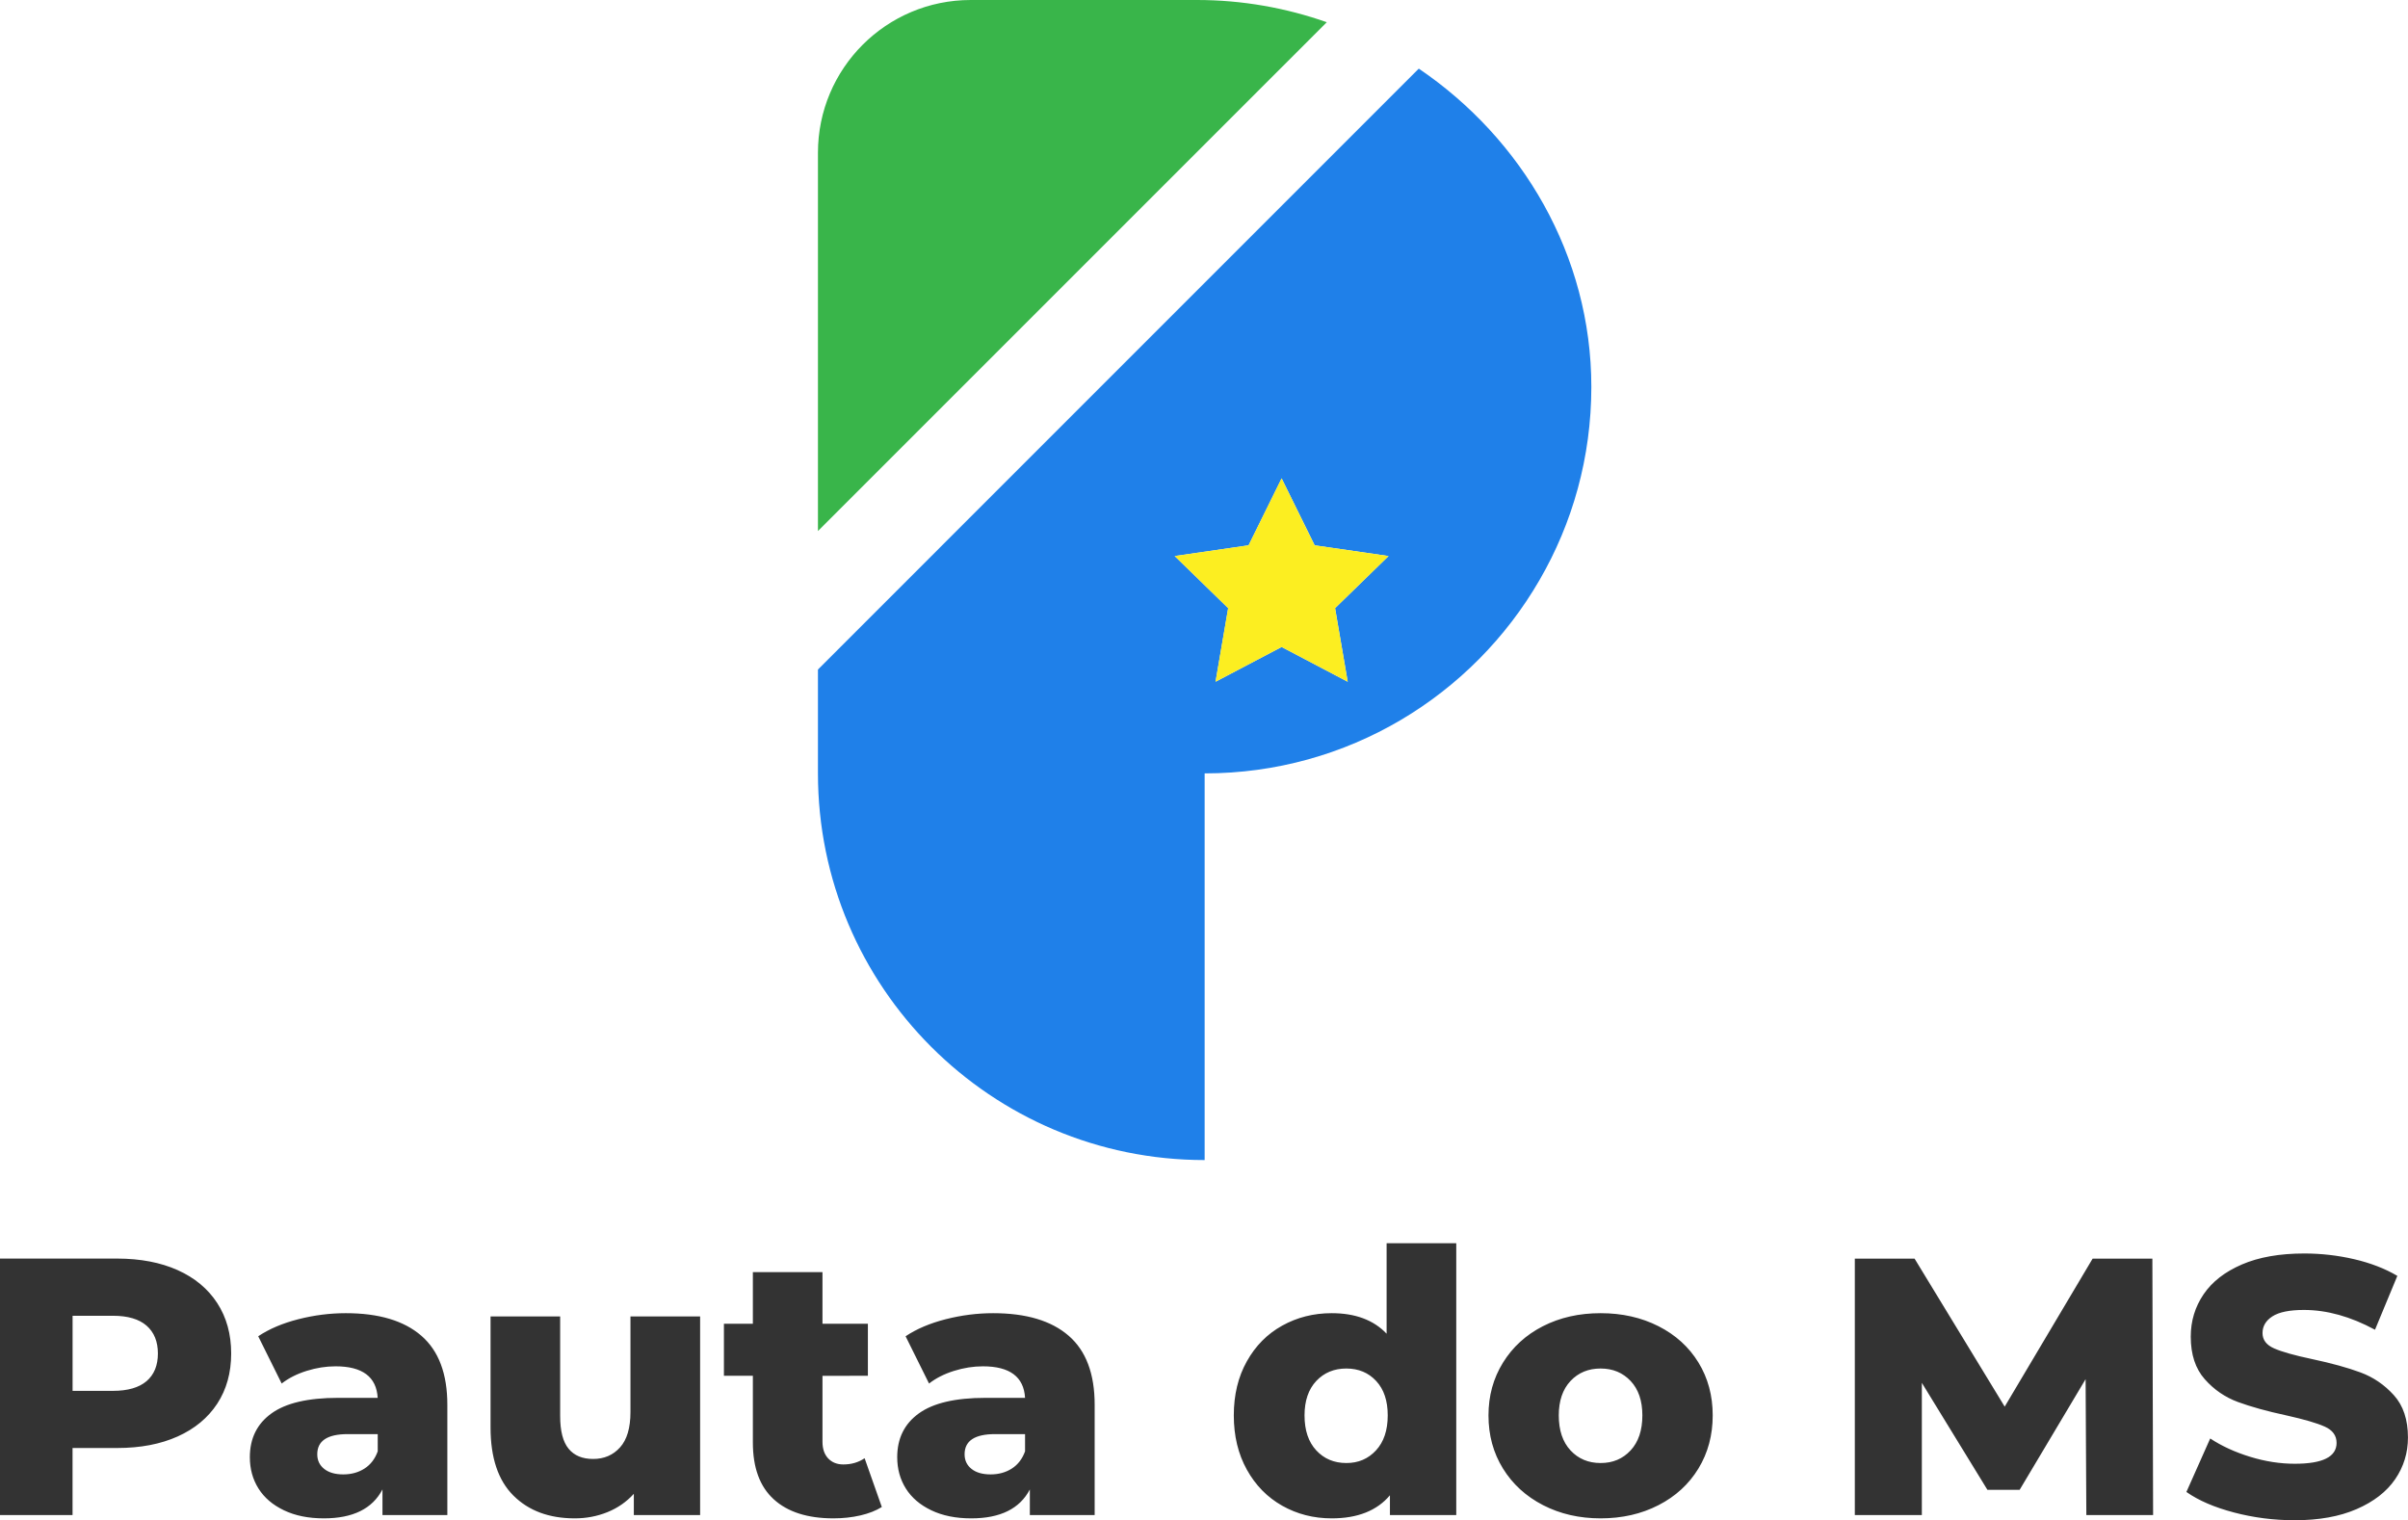
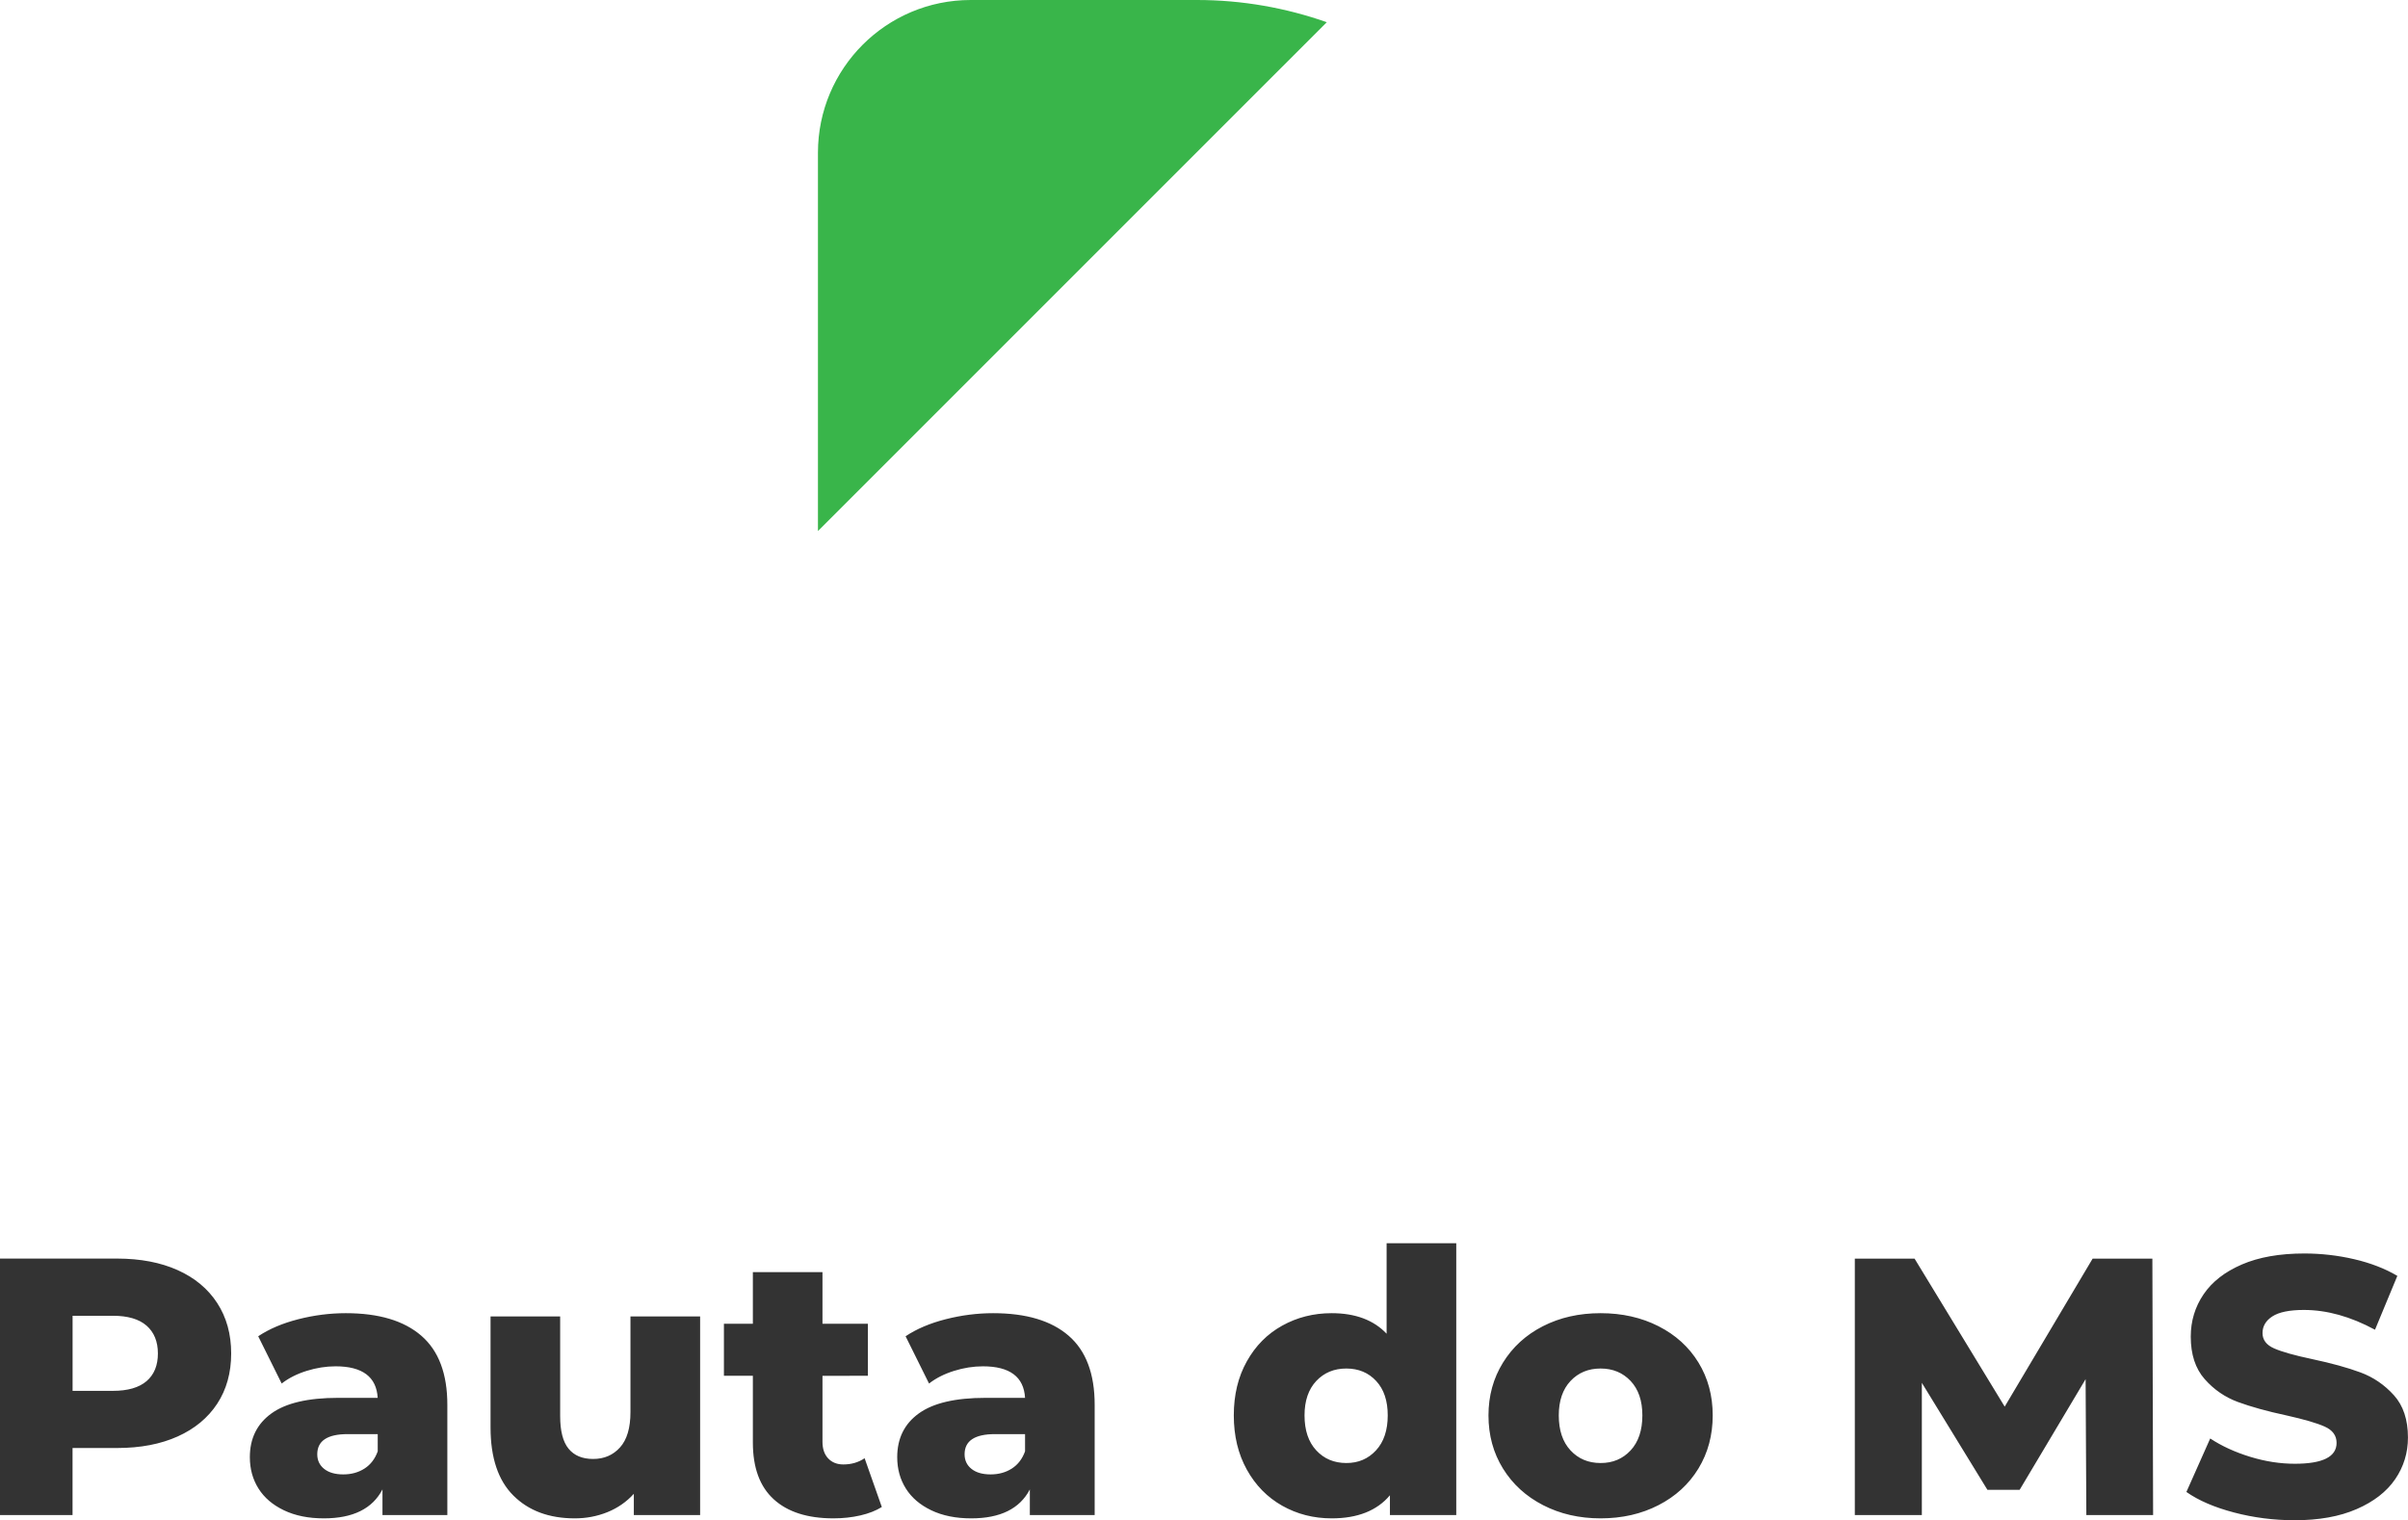
<svg xmlns="http://www.w3.org/2000/svg" xml:space="preserve" id="Layer_1" x="0" y="0" version="1.1" viewBox="0 0 558.32 352.46">
  <path fill="#39b54a" d="M307.63 5.15 189.65 123.12v-87.7C189.65 15.86 205.5 0 225.07 0h52.47c10.47 0 20.61 1.82 30.09 5.15z" />
-   <path fill="#1f80e9" d="M328.96 15.91 189.65 155.23v24.08c0 49.51 40.14 89.66 89.66 89.65v-89.65c33.19 0 62.14-18.04 77.64-44.82 7.65-13.18 12.01-28.46 12.02-44.77.01-30.51-16.07-57.58-40.01-73.81zm-16.48 142.15L297.16 150l-15.32 8.06 2.93-17.06-12.4-12.08 17.13-2.49 7.66-15.52 7.66 15.52 17.13 2.49-12.4 12.08 2.93 17.06z" />
-   <path fill="#fcee21" d="m297.15 110.9 7.66 15.53 17.14 2.49-12.4 12.08 2.93 17.06-15.33-8.05-15.32 8.05 2.92-17.06-12.39-12.08 17.13-2.49z" />
  <path fill="#333" d="M41.2 294.48c3.96 1.78 7.02 4.33 9.17 7.64 2.15 3.31 3.23 7.21 3.23 11.68s-1.08 8.35-3.23 11.64c-2.15 3.28-5.21 5.82-9.17 7.6-3.96 1.78-8.64 2.68-14.02 2.68H16.82v15.54H0V291.8h27.18c5.38.01 10.05.9 14.02 2.68zm-7.22 25.74c1.75-1.5 2.63-3.64 2.63-6.41s-.88-4.93-2.63-6.46c-1.76-1.53-4.36-2.29-7.81-2.29h-9.34v17.41h9.34c3.45 0 6.05-.75 7.81-2.25zm63.71-10.53c4.02 3.48 6.03 8.82 6.03 16.01v25.57H88.68v-5.95c-2.32 4.47-6.85 6.71-13.59 6.71-3.57 0-6.65-.62-9.26-1.87-2.61-1.25-4.57-2.93-5.9-5.05-1.33-2.12-2-4.54-2-7.26 0-4.36 1.67-7.74 5.01-10.15s8.49-3.61 15.46-3.61h9.17c-.28-4.87-3.54-7.31-9.77-7.31-2.21 0-4.45.35-6.71 1.06-2.27.71-4.19 1.69-5.78 2.93l-5.44-10.96c2.55-1.7 5.65-3.02 9.3-3.95 3.65-.93 7.32-1.4 11-1.4 7.66 0 13.49 1.74 17.52 5.23zm-13.17 30.79c1.41-.91 2.43-2.24 3.06-3.99v-3.99h-6.97c-4.7 0-7.05 1.56-7.05 4.67 0 1.42.54 2.55 1.61 3.4 1.07.85 2.55 1.27 4.42 1.27s3.51-.45 4.93-1.36zm77.81-35.25v46.04h-15.37v-4.93c-1.7 1.87-3.74 3.29-6.12 4.25s-4.9 1.44-7.56 1.44c-5.95 0-10.69-1.75-14.23-5.27-3.54-3.51-5.31-8.78-5.31-15.8v-25.74h16.14v23.1c0 3.46.65 5.98 1.95 7.56 1.3 1.59 3.2 2.38 5.69 2.38 2.55 0 4.63-.89 6.24-2.68 1.61-1.78 2.42-4.52 2.42-8.2v-22.17h16.15zm42.13 44.17c-1.36.85-3.02 1.5-4.97 1.95-1.95.45-4.03.68-6.24.68-6 0-10.62-1.47-13.85-4.42-3.23-2.94-4.84-7.33-4.84-13.17v-15.46h-6.71v-12.06h6.71v-11.98h16.14v11.98h10.53v12.06H190.7v15.29c0 1.64.44 2.93 1.32 3.86.88.93 2.05 1.4 3.52 1.4 1.87 0 3.51-.48 4.93-1.44l3.99 11.31zm43.32-39.71c4.02 3.48 6.03 8.82 6.03 16.01v25.57h-15.03v-5.95c-2.32 4.47-6.85 6.71-13.59 6.71-3.57 0-6.65-.62-9.26-1.87-2.61-1.25-4.57-2.93-5.9-5.05-1.33-2.12-2-4.54-2-7.26 0-4.36 1.67-7.74 5.01-10.15s8.49-3.61 15.46-3.61h9.17c-.28-4.87-3.54-7.31-9.77-7.31-2.21 0-4.45.35-6.71 1.06-2.27.71-4.19 1.69-5.78 2.93l-5.44-10.96c2.55-1.7 5.65-3.02 9.3-3.95 3.65-.93 7.32-1.4 11-1.4 7.65 0 13.49 1.74 17.51 5.23zm-13.17 30.79c1.41-.91 2.43-2.24 3.06-3.99v-3.99h-6.97c-4.7 0-7.05 1.56-7.05 4.67 0 1.42.54 2.55 1.61 3.4 1.07.85 2.55 1.27 4.42 1.27s3.51-.45 4.93-1.36zm103.04-52.24v63.03h-15.38v-4.59c-3 3.57-7.5 5.35-13.51 5.35-4.19 0-8.01-.98-11.47-2.93-3.45-1.95-6.19-4.74-8.2-8.37-2.01-3.62-3.02-7.81-3.02-12.57s1-8.93 3.02-12.53c2.01-3.6 4.74-6.36 8.2-8.28 3.45-1.92 7.28-2.89 11.47-2.89 5.49 0 9.74 1.59 12.74 4.76v-20.98h16.15zm-18.61 48.03c1.81-1.95 2.72-4.66 2.72-8.11 0-3.4-.89-6.06-2.68-7.98-1.78-1.92-4.09-2.89-6.92-2.89s-5.15.96-6.97 2.89c-1.81 1.93-2.72 4.59-2.72 7.98 0 3.46.91 6.16 2.72 8.11 1.81 1.95 4.13 2.93 6.97 2.93 2.78.01 5.07-.97 6.88-2.93zm38.74 12.7c-3.96-2.04-7.06-4.87-9.3-8.49-2.24-3.62-3.36-7.73-3.36-12.32 0-4.53 1.12-8.61 3.36-12.23 2.24-3.62 5.32-6.44 9.26-8.45 3.94-2.01 8.39-3.02 13.38-3.02 4.98 0 9.46 1.01 13.42 3.02 3.96 2.01 7.05 4.81 9.26 8.41 2.21 3.6 3.31 7.69 3.31 12.27s-1.1 8.69-3.31 12.32c-2.21 3.62-5.3 6.46-9.26 8.49-3.96 2.04-8.44 3.06-13.42 3.06-4.93 0-9.38-1.02-13.34-3.06zm20.3-12.7c1.81-1.95 2.72-4.66 2.72-8.11 0-3.4-.91-6.06-2.72-7.98-1.81-1.92-4.13-2.89-6.97-2.89-2.83 0-5.15.96-6.97 2.89-1.81 1.93-2.72 4.59-2.72 7.98 0 3.46.91 6.16 2.72 8.11 1.81 1.95 4.13 2.93 6.97 2.93 2.83.01 5.15-.97 6.97-2.93zm105.66 15-.17-31.51-15.29 25.65h-7.48l-15.2-24.8v30.66h-15.54v-59.46h13.85l20.9 34.32 20.39-34.32h13.85l.17 59.46h-15.48zm34.24-.6c-4.53-1.19-8.21-2.77-11.04-4.76l5.52-12.4c2.66 1.76 5.75 3.17 9.26 4.25s6.97 1.61 10.36 1.61c6.46 0 9.68-1.61 9.68-4.84 0-1.7-.92-2.96-2.76-3.78-1.84-.82-4.8-1.68-8.88-2.59-4.47-.96-8.21-2-11.21-3.1s-5.58-2.87-7.73-5.31c-2.15-2.43-3.23-5.72-3.23-9.85 0-3.62.99-6.89 2.97-9.81 1.98-2.92 4.94-5.22 8.88-6.92 3.94-1.7 8.76-2.55 14.48-2.55 3.91 0 7.76.44 11.55 1.32 3.79.88 7.14 2.17 10.02 3.87l-5.18 12.49c-5.66-3.06-11.16-4.59-16.48-4.59-3.34 0-5.78.5-7.31 1.49-1.53.99-2.29 2.28-2.29 3.87 0 1.59.9 2.78 2.72 3.57 1.81.79 4.73 1.61 8.75 2.46 4.53.96 8.28 2 11.25 3.1 2.97 1.1 5.55 2.86 7.73 5.27 2.18 2.41 3.27 5.68 3.27 9.81 0 3.57-.99 6.79-2.97 9.68-1.98 2.89-4.96 5.2-8.92 6.92-3.96 1.73-8.78 2.59-14.44 2.59-4.8-.01-9.47-.61-14-1.8z" />
</svg>